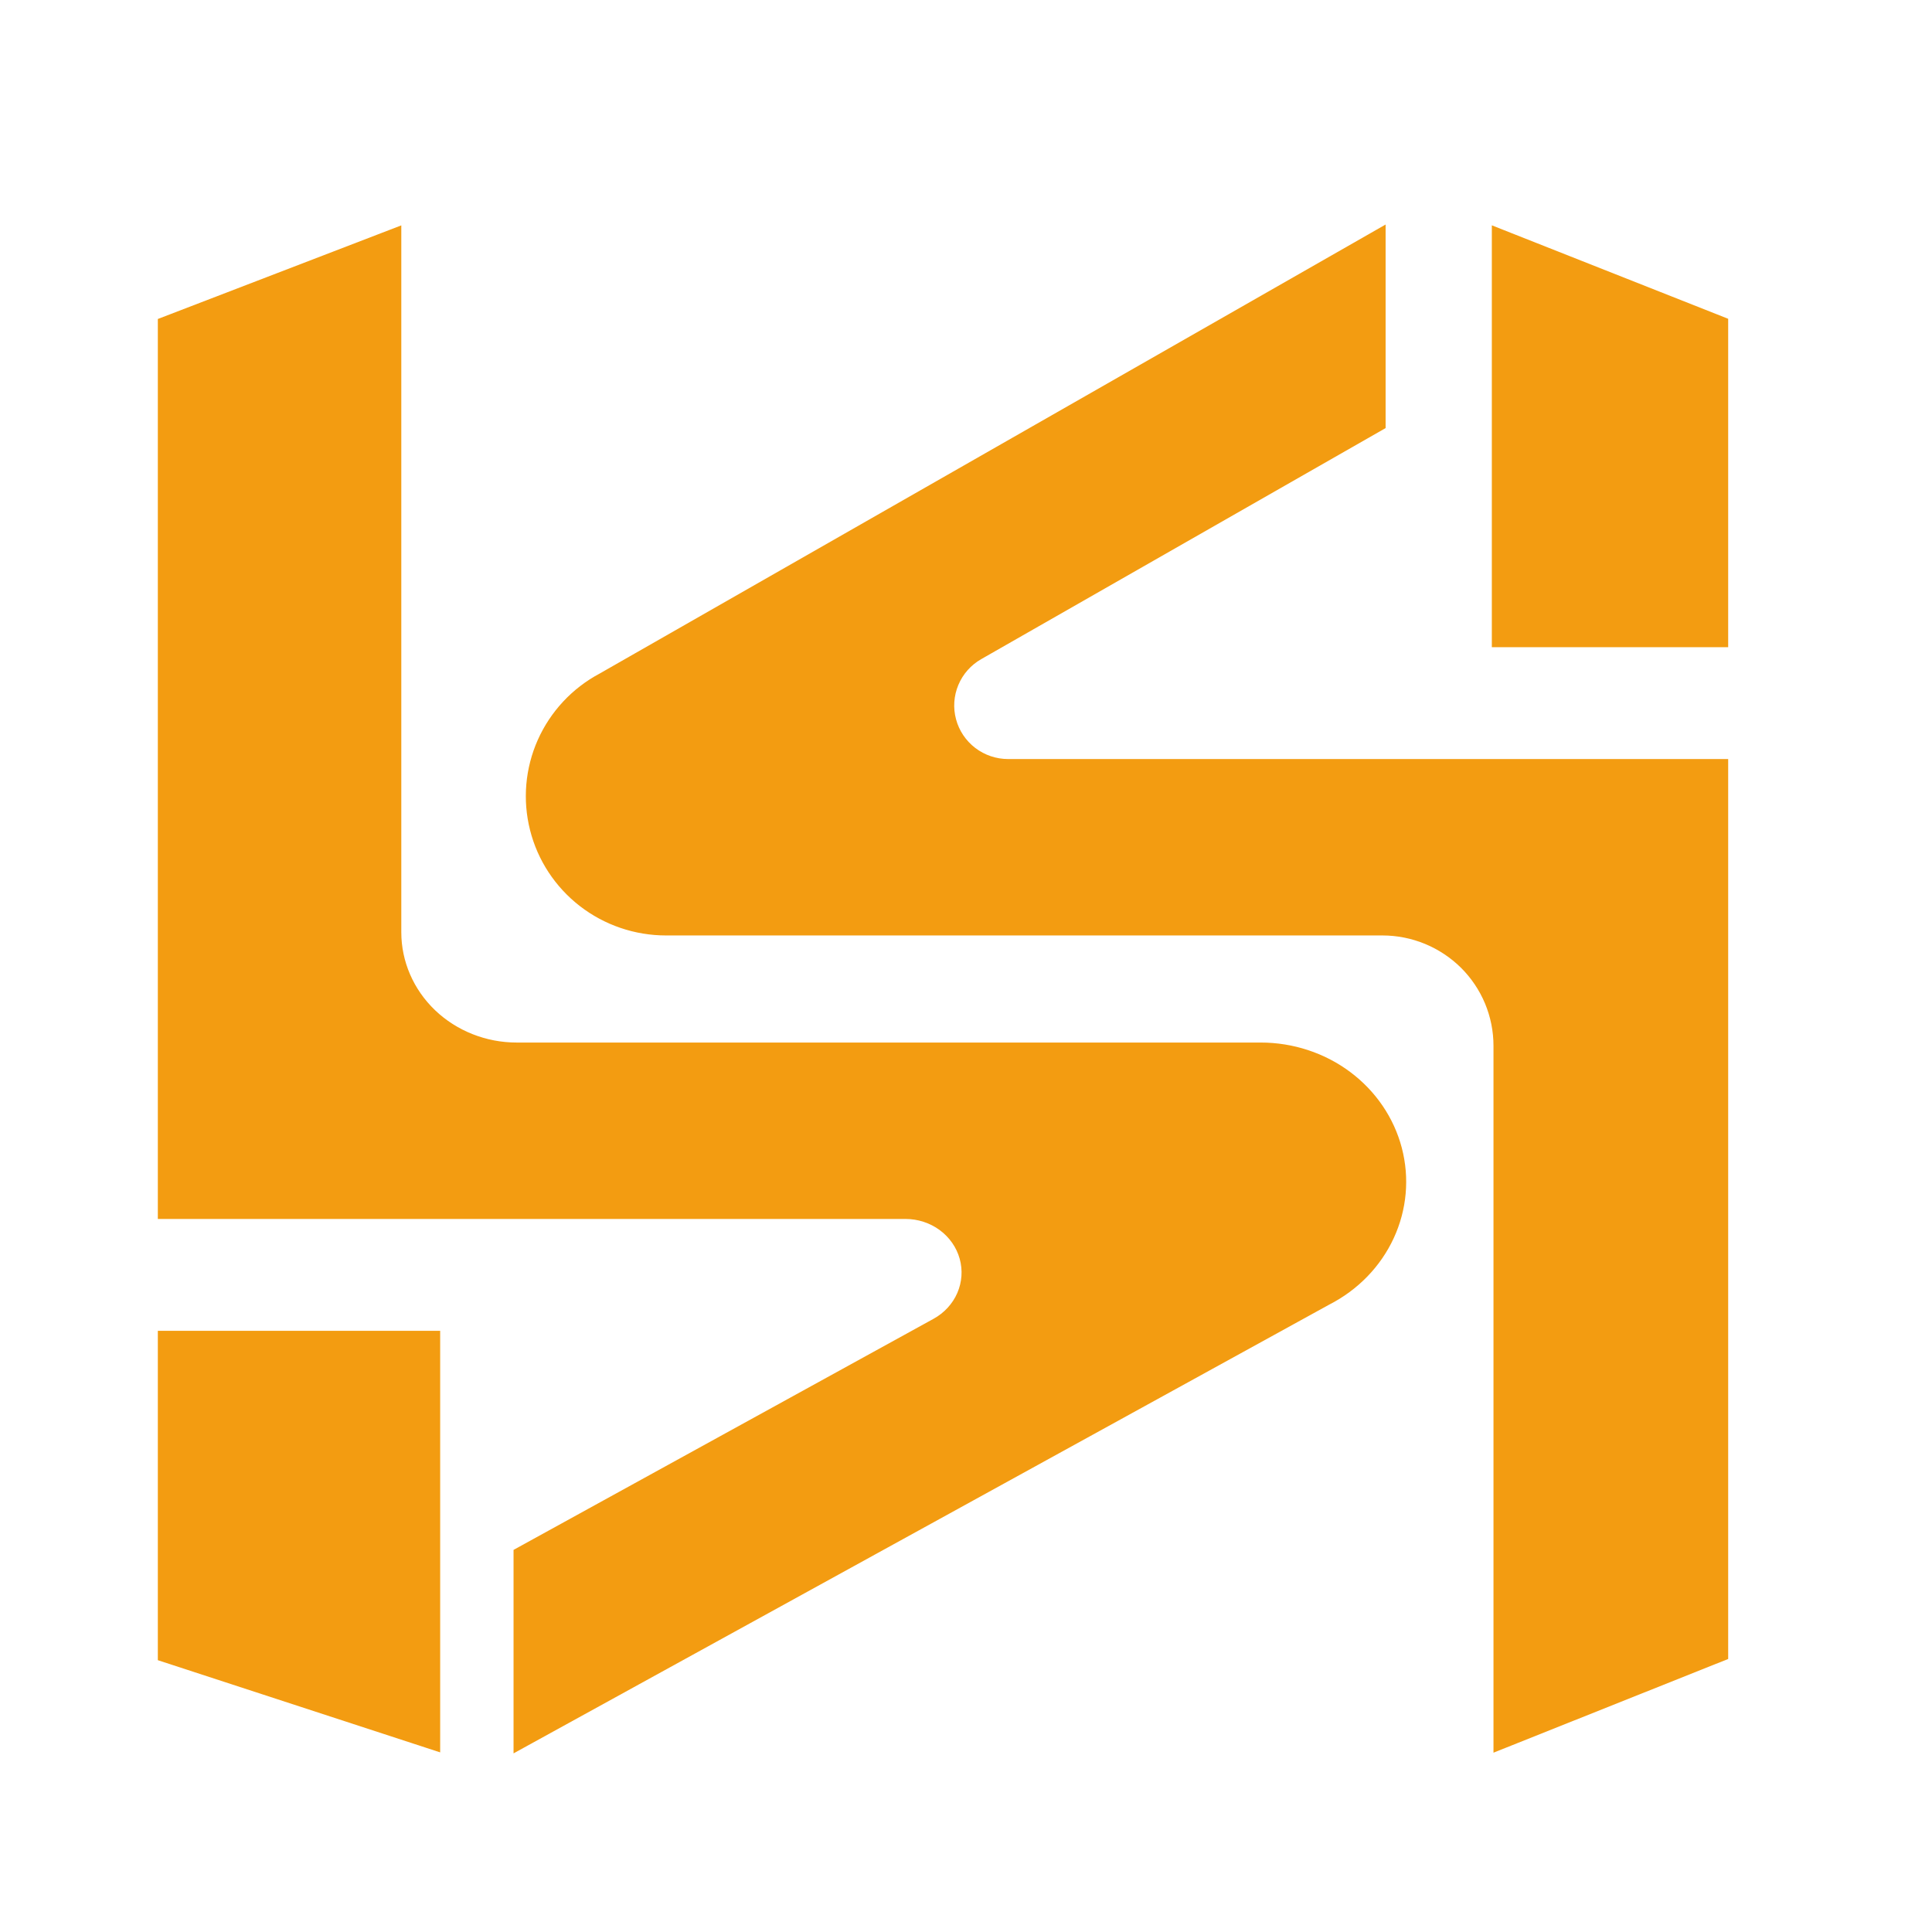
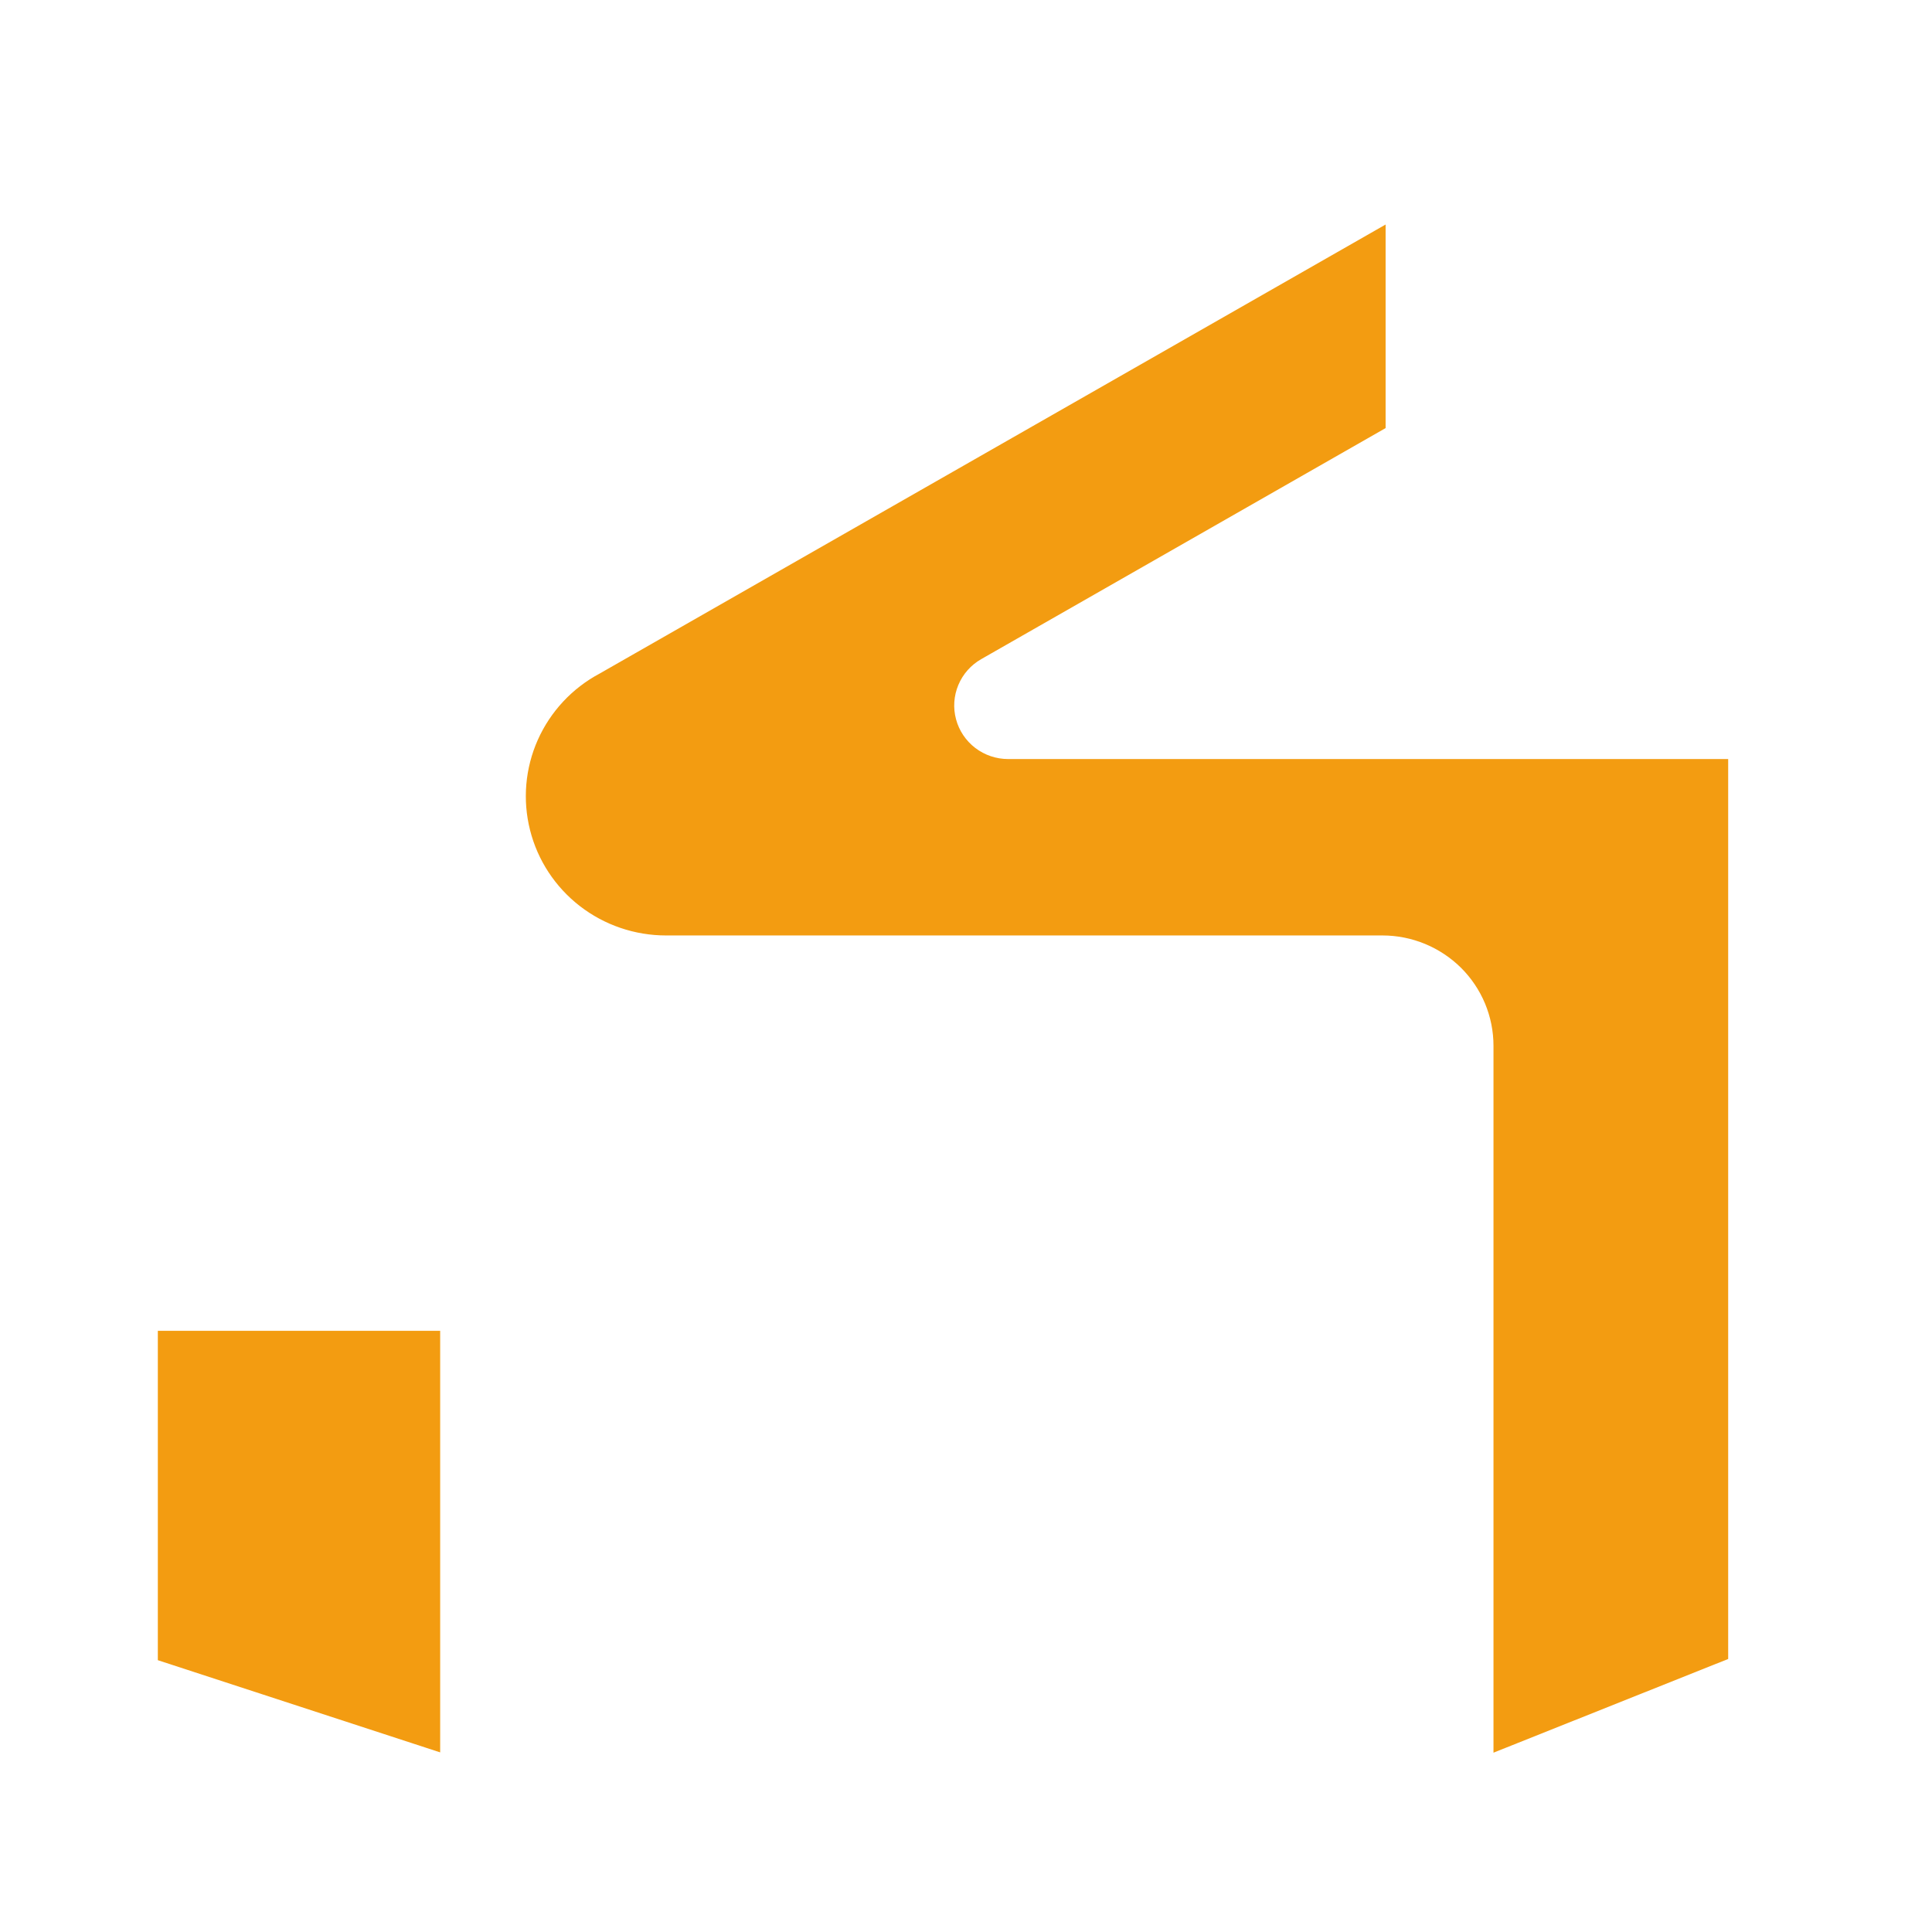
<svg xmlns="http://www.w3.org/2000/svg" width="42" height="42" viewBox="0 0 42 42" fill="none">
  <g id="flashift">
    <path id="path4293" d="M9.5 29H3.5V36.041L9.5 38V29Z" fill="#F39C11" stroke="#F39C11" stroke-width="0.138" />
-     <path id="path4295" d="M8.655 5L3.5 6.982V26.43H19.684C19.968 26.43 20.244 26.52 20.469 26.685C20.694 26.851 20.856 27.083 20.929 27.345C21.002 27.607 20.983 27.885 20.874 28.136C20.765 28.387 20.572 28.596 20.326 28.731L11.233 33.734V38L28.868 28.298C29.476 27.987 29.957 27.49 30.236 26.887C30.515 26.284 30.575 25.61 30.407 24.97C30.239 24.331 29.853 23.764 29.309 23.358C28.766 22.953 28.096 22.733 27.407 22.733H11.233C10.549 22.733 9.894 22.473 9.41 22.011C8.927 21.548 8.655 20.921 8.655 20.267L8.655 5Z" fill="#F39C11" stroke="#F39C11" stroke-width="0.138" />
    <path id="path4297" d="M30.053 9.266V5L13.071 14.702C12.486 15.013 12.023 15.51 11.754 16.113C11.486 16.716 11.428 17.39 11.59 18.03C11.751 18.669 12.123 19.236 12.647 19.642C13.17 20.047 13.815 20.267 14.479 20.267H30.053C30.379 20.267 30.702 20.331 31.003 20.455C31.304 20.579 31.578 20.761 31.809 20.989C32.039 21.218 32.222 21.49 32.347 21.789C32.471 22.088 32.536 22.409 32.536 22.733V38L37.5 36.018V16.57H21.916C21.642 16.57 21.377 16.48 21.16 16.315C20.943 16.149 20.787 15.917 20.717 15.655C20.646 15.393 20.665 15.115 20.77 14.864C20.875 14.613 21.06 14.404 21.297 14.269L30.053 9.266Z" fill="#F39C11" stroke="#F39C11" stroke-width="0.138" />
-     <path id="path4299" d="M37.5 6.977L32.5 5V14L37.5 14L37.5 6.977Z" fill="#F39C11" stroke="#F39C11" stroke-width="0.138" />
  </g>
</svg>